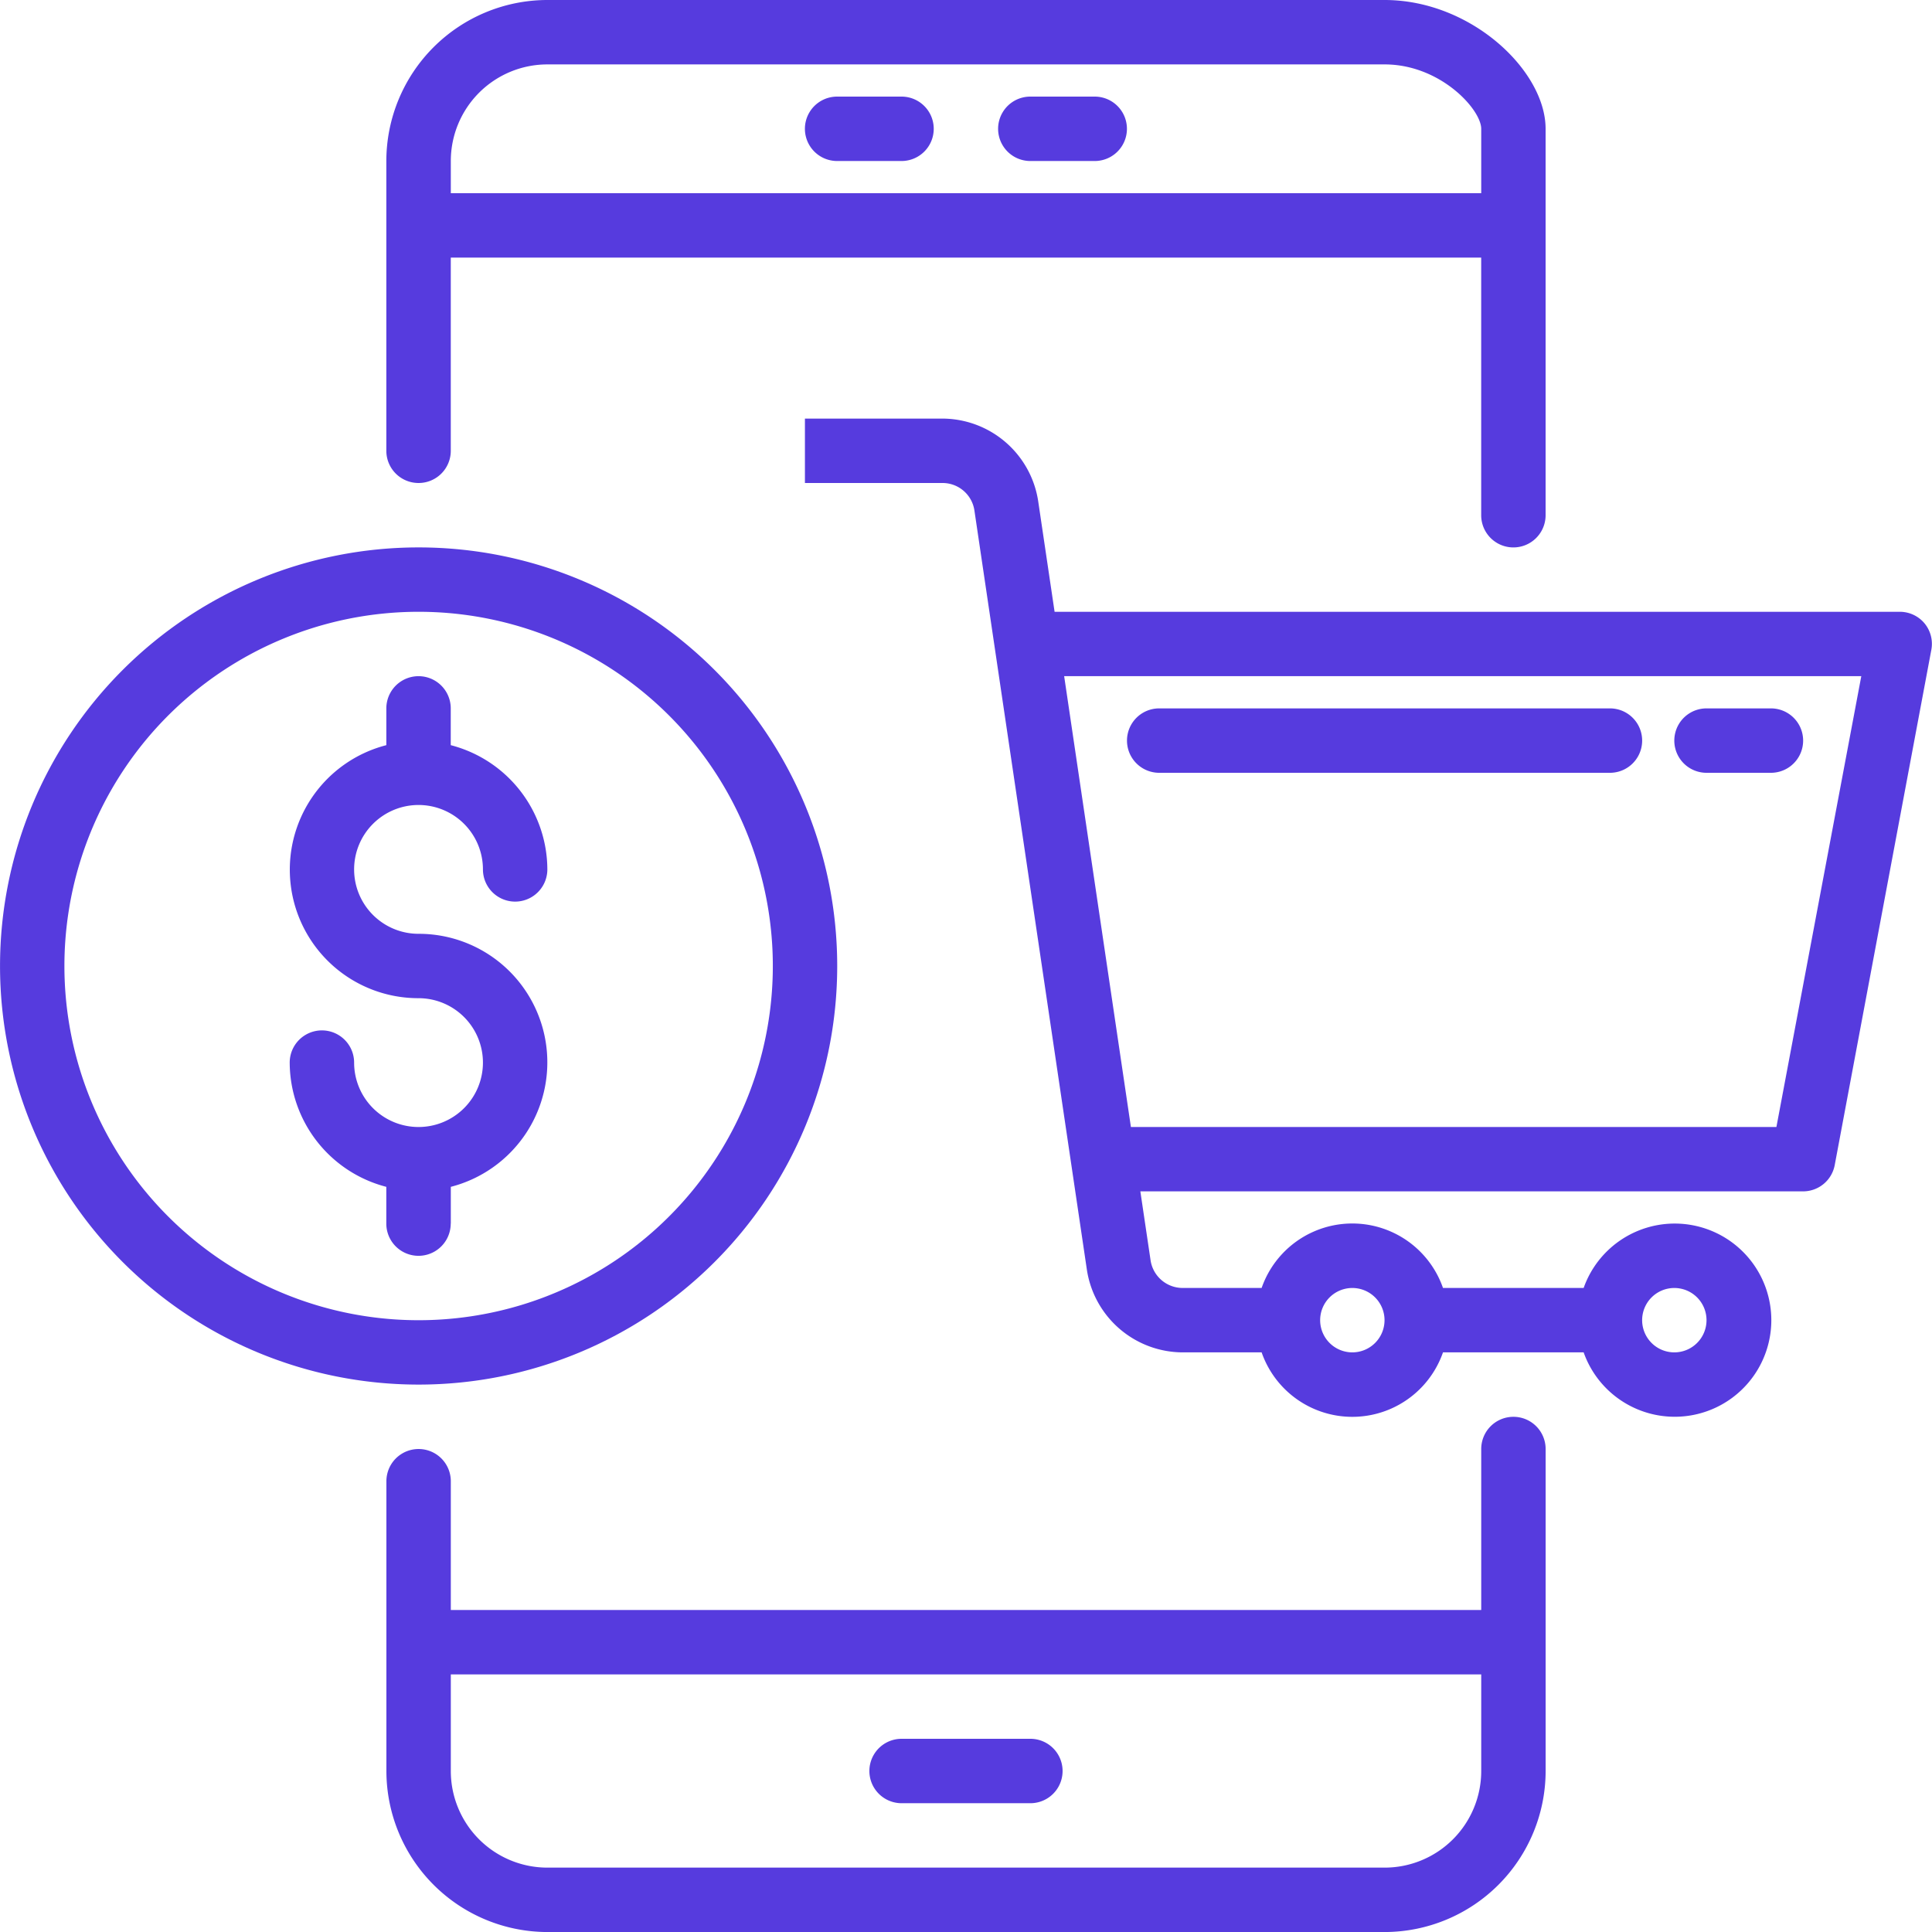
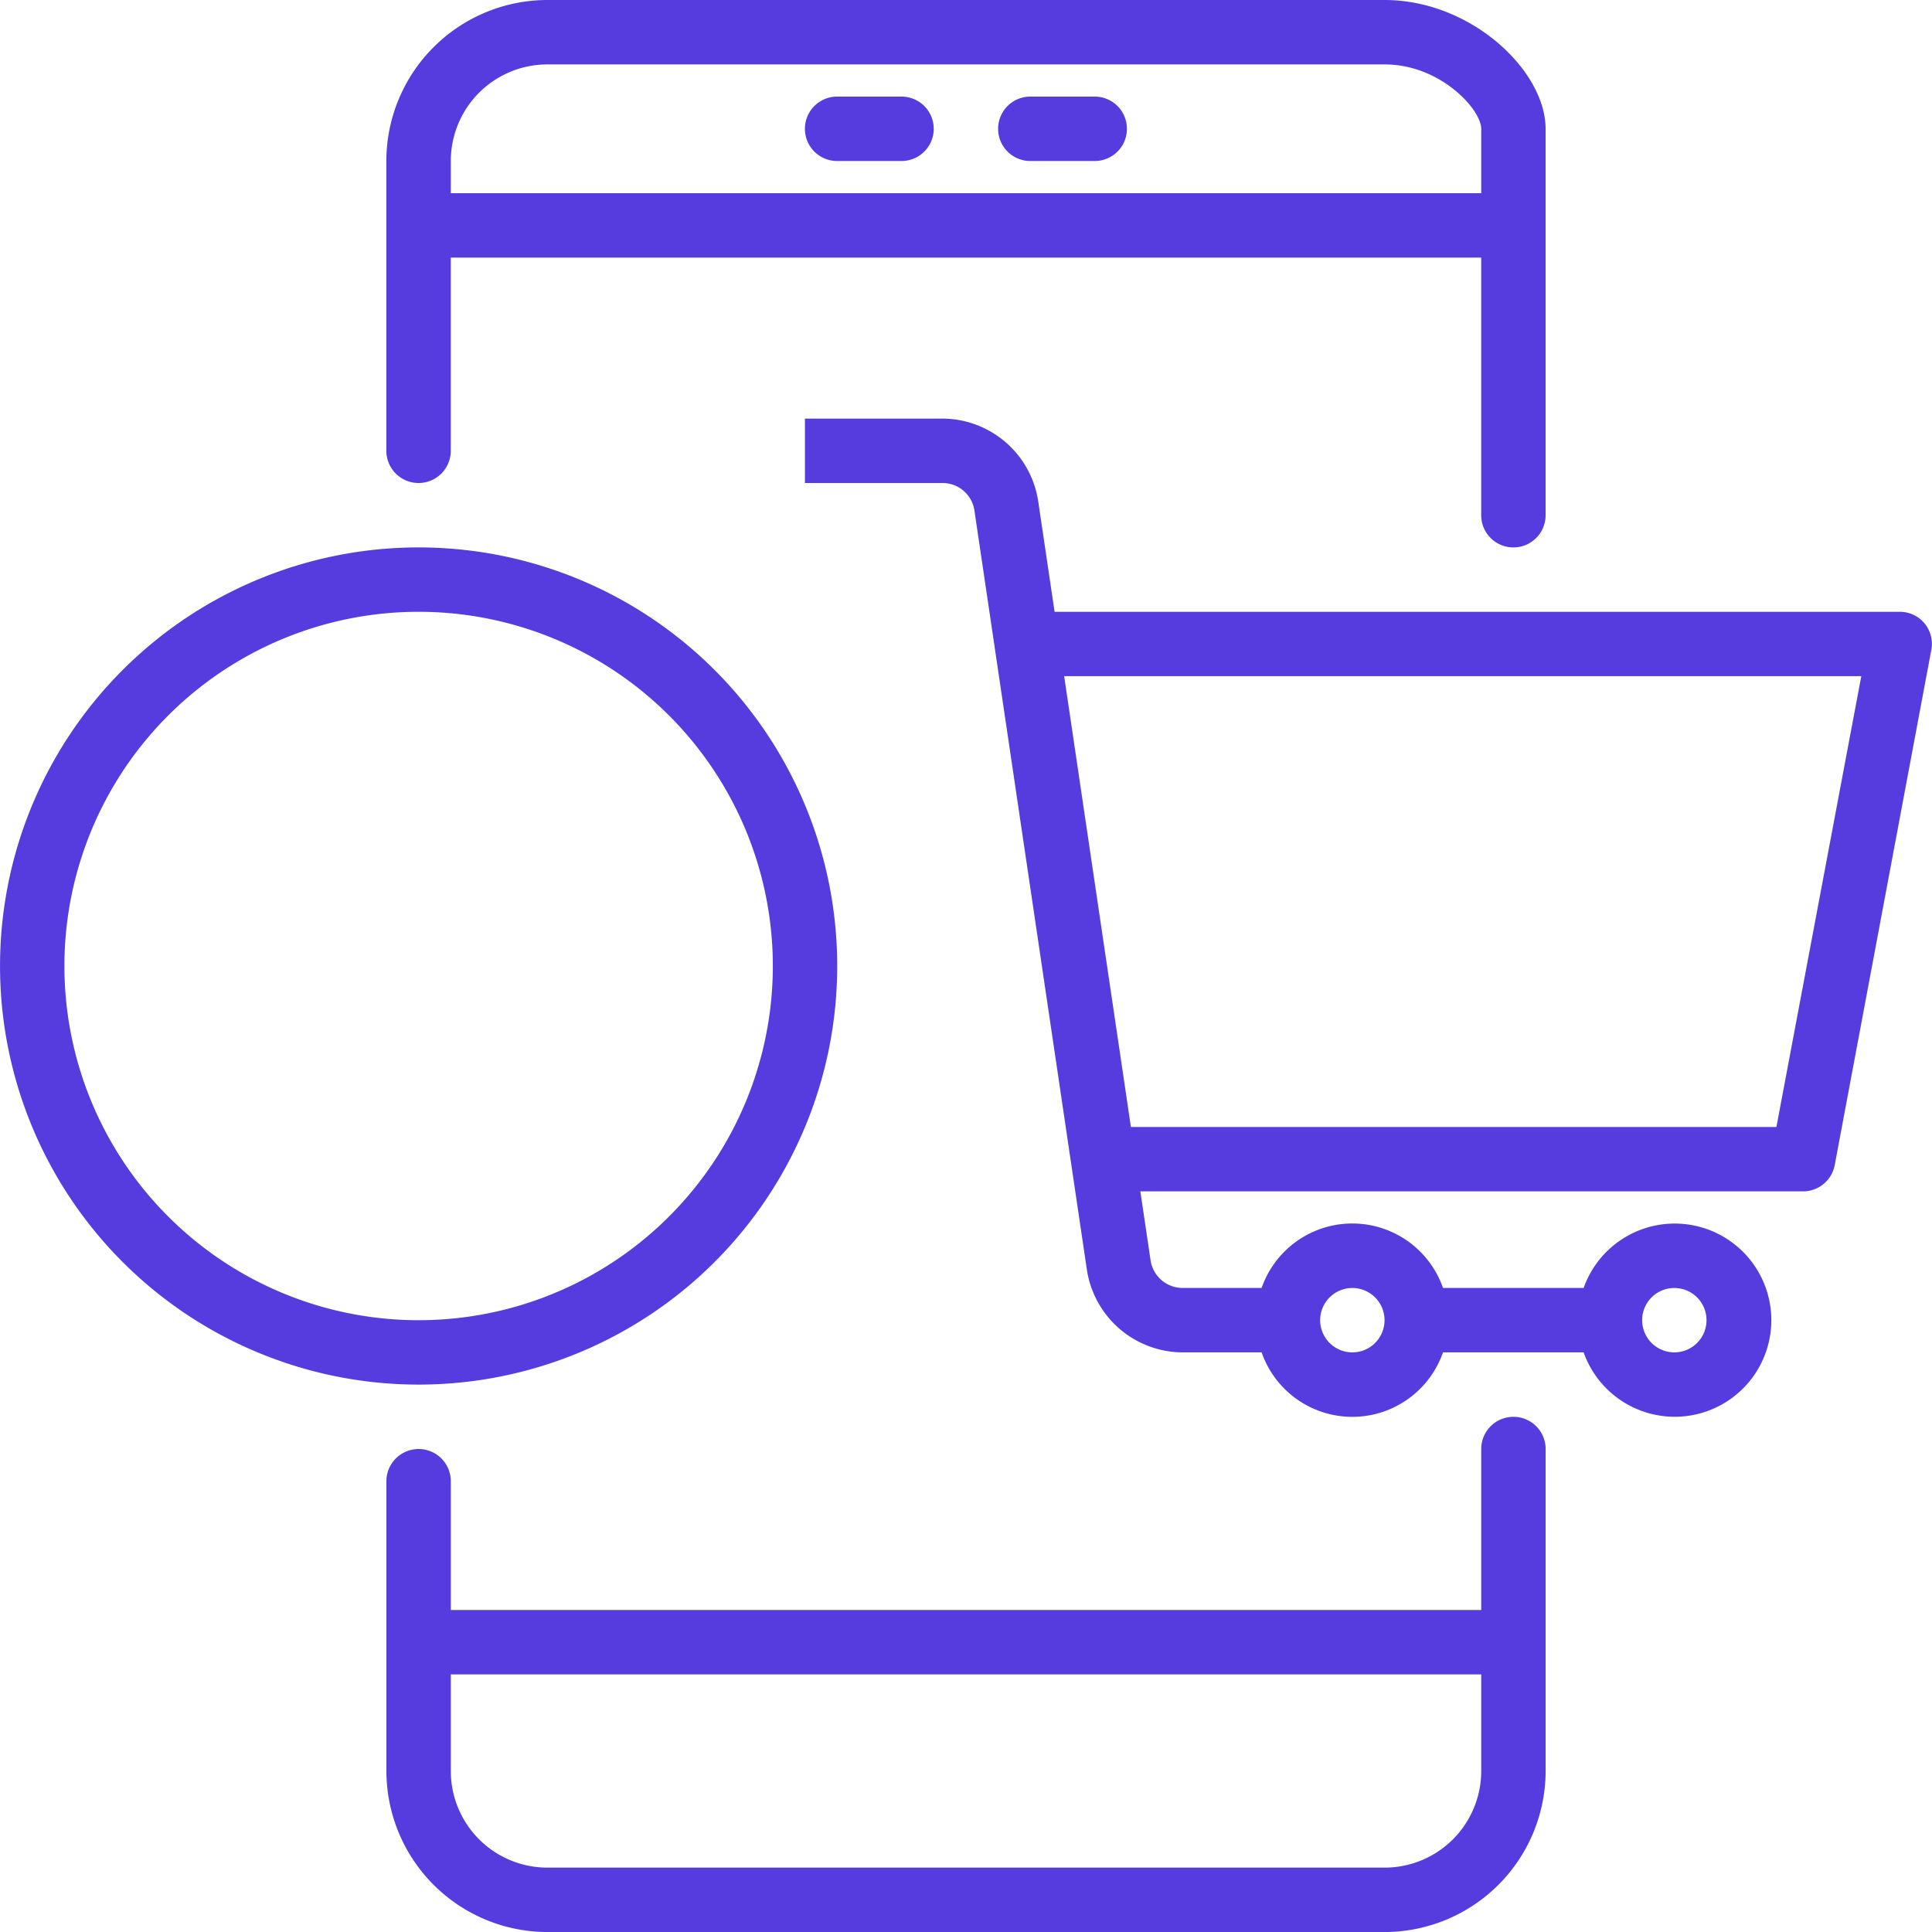
<svg xmlns="http://www.w3.org/2000/svg" width="62" height="62" viewBox="0 0 62 62">
  <g id="mobile-shopping" transform="translate(-0.002)">
    <g id="Group_10853" data-name="Group 10853" transform="translate(0.002)">
      <g id="Group_10852" data-name="Group 10852">
-         <path id="Path_13508" data-name="Path 13508" d="M217.035,434.067h4.133a1.033,1.033,0,1,0,0-2.067h-4.133a1.033,1.033,0,1,0,0,2.067Z" transform="translate(-188.102 -376.2)" fill="#563bde" />
        <path id="Path_13509" data-name="Path 13509" d="M97.035,15.5a1.033,1.033,0,0,0,1.033-1.033v-6.2h33.067v8.267a1.033,1.033,0,1,0,2.067,0V4.133c0-1.86-2.385-4.133-5.167-4.133H101.169A5.173,5.173,0,0,0,96,5.167v9.3A1.033,1.033,0,0,0,97.035,15.5ZM98.069,5.167a3.1,3.1,0,0,1,3.1-3.1h26.867c1.791,0,3.1,1.447,3.1,2.067V6.2H98.069Z" transform="translate(-83.602)" fill="#563bde" />
        <path id="Path_13510" data-name="Path 13510" d="M132.169,352a1.033,1.033,0,0,0-1.033,1.033V358.2H98.069v-4.133a1.033,1.033,0,0,0-2.067,0v9.3a5.173,5.173,0,0,0,5.167,5.167h26.867a5.173,5.173,0,0,0,5.167-5.167V353.033A1.033,1.033,0,0,0,132.169,352Zm-1.033,11.367a3.1,3.1,0,0,1-3.1,3.1H101.169a3.1,3.1,0,0,1-3.1-3.1v-3.1h33.067Z" transform="translate(-83.602 -306.533)" fill="#563bde" />
        <path id="Path_13511" data-name="Path 13511" d="M203.1,24h-2.067a1.033,1.033,0,1,0,0,2.067H203.1a1.033,1.033,0,0,0,0-2.067Z" transform="translate(-174.169 -20.9)" fill="#563bde" />
        <path id="Path_13512" data-name="Path 13512" d="M251.1,24h-2.067a1.033,1.033,0,0,0,0,2.067H251.1a1.033,1.033,0,1,0,0-2.067Z" transform="translate(-215.969 -20.9)" fill="#563bde" />
        <path id="Path_13513" data-name="Path 13513" d="M235.931,110.573h0a1.033,1.033,0,0,0-.8-.373H208.012l-.527-3.554A3.12,3.12,0,0,0,204.418,104H200v2.067h4.416a1.033,1.033,0,0,1,1.023.882l3.61,24.371a3.12,3.12,0,0,0,3.067,2.646h2.54a3.081,3.081,0,0,0,5.82,0h4.514a3.1,3.1,0,1,0,0-2.067h-4.514a3.081,3.081,0,0,0-5.82,0h-2.54a1.041,1.041,0,0,1-1.023-.882l-.329-2.218h21.268a1.033,1.033,0,0,0,1.015-.842l3.1-16.533A1.034,1.034,0,0,0,235.931,110.573ZM227.9,131.9a1.033,1.033,0,1,1-1.033,1.033A1.033,1.033,0,0,1,227.9,131.9Zm-10.333,0a1.033,1.033,0,1,1-1.033,1.033A1.033,1.033,0,0,1,217.569,131.9Zm13.609-5.167H210.461l-2.142-14.467H233.9Z" transform="translate(-174.169 -90.567)" fill="#563bde" />
        <path id="Path_13514" data-name="Path 13514" d="M26.869,149.433a13.433,13.433,0,1,0-13.433,13.433A13.433,13.433,0,0,0,26.869,149.433Zm-24.8,0A11.367,11.367,0,1,1,13.435,160.8,11.367,11.367,0,0,1,2.069,149.433Z" transform="translate(-0.002 -118.433)" fill="#563bde" />
-         <path id="Path_13515" data-name="Path 13515" d="M77.169,185.567v-1.18a4.125,4.125,0,0,0-1.033-8.12A2.067,2.067,0,1,1,78.2,174.2a1.033,1.033,0,0,0,2.067,0,4.133,4.133,0,0,0-3.1-3.987v-1.18a1.033,1.033,0,1,0-2.067,0v1.18a4.125,4.125,0,0,0,1.033,8.12,2.067,2.067,0,1,1-2.067,2.067,1.033,1.033,0,0,0-2.067,0,4.133,4.133,0,0,0,3.1,3.987v1.18a1.033,1.033,0,1,0,2.067,0Z" transform="translate(-62.702 -146.3)" fill="#563bde" />
-         <path id="Path_13516" data-name="Path 13516" d="M281.035,178.067H295.5a1.033,1.033,0,0,0,0-2.067H281.035a1.033,1.033,0,0,0,0,2.067Z" transform="translate(-243.835 -153.267)" fill="#563bde" />
-         <path id="Path_13517" data-name="Path 13517" d="M417.035,178.067H419.1a1.033,1.033,0,0,0,0-2.067h-2.067a1.033,1.033,0,1,0,0,2.067Z" transform="translate(-362.269 -153.267)" fill="#563bde" />
      </g>
    </g>
  </g>
</svg>